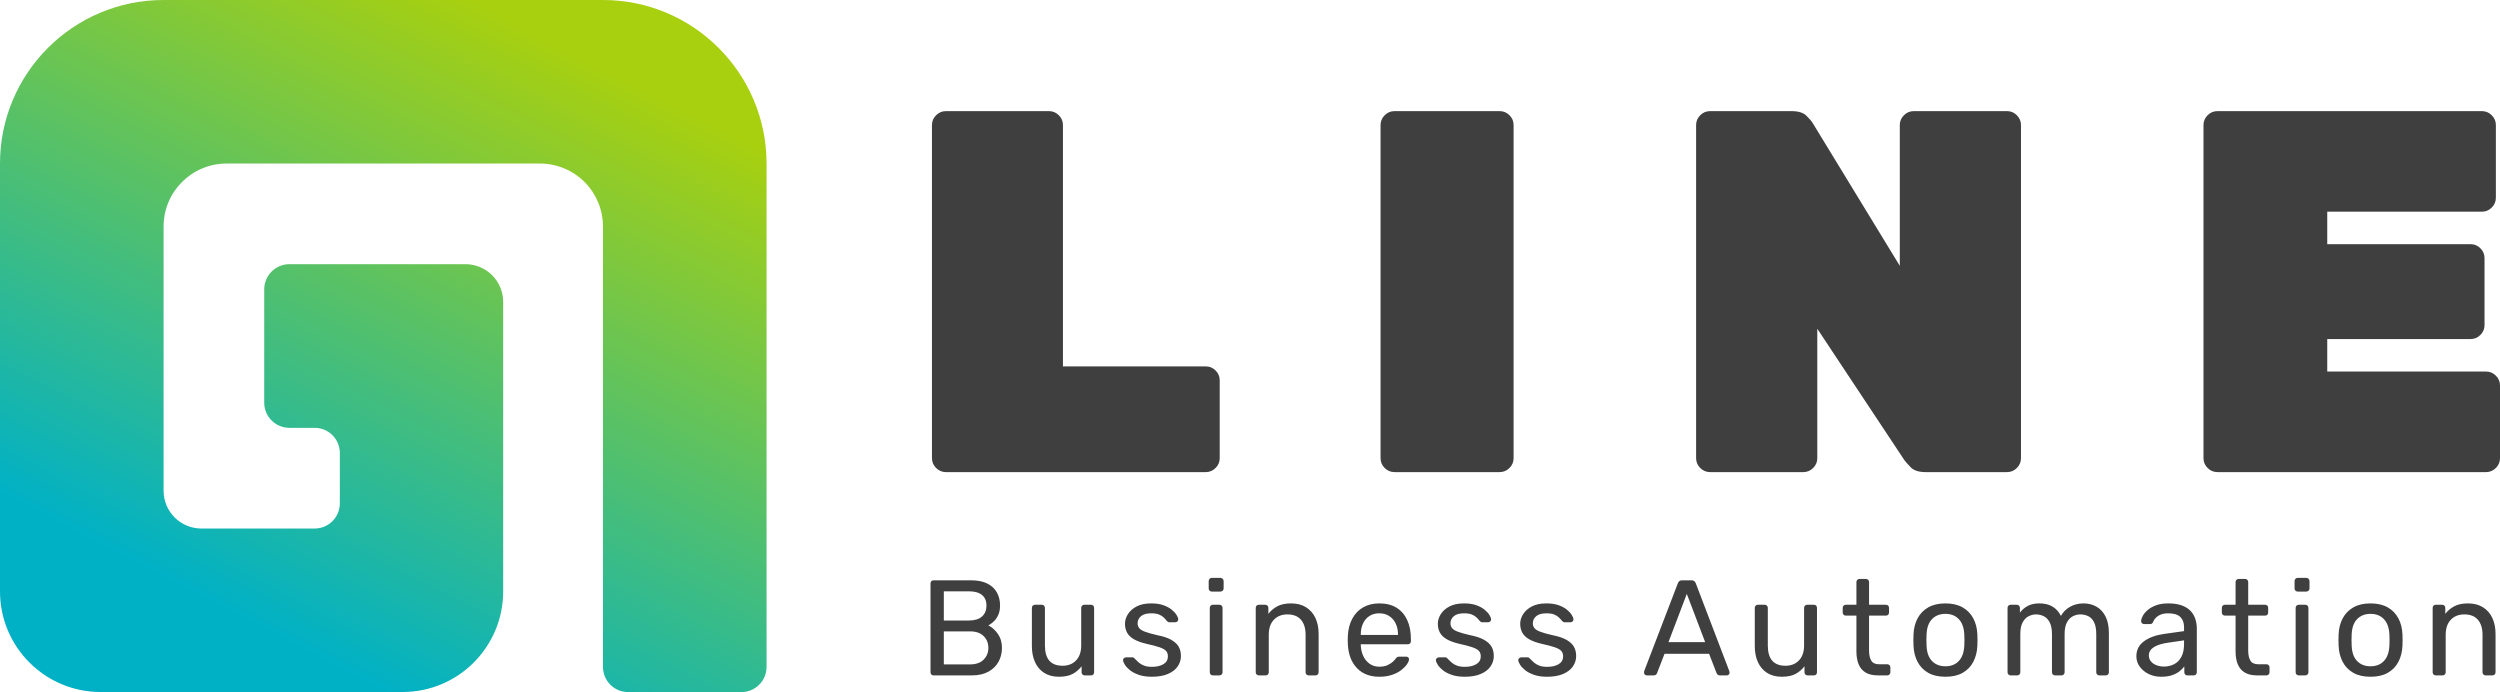
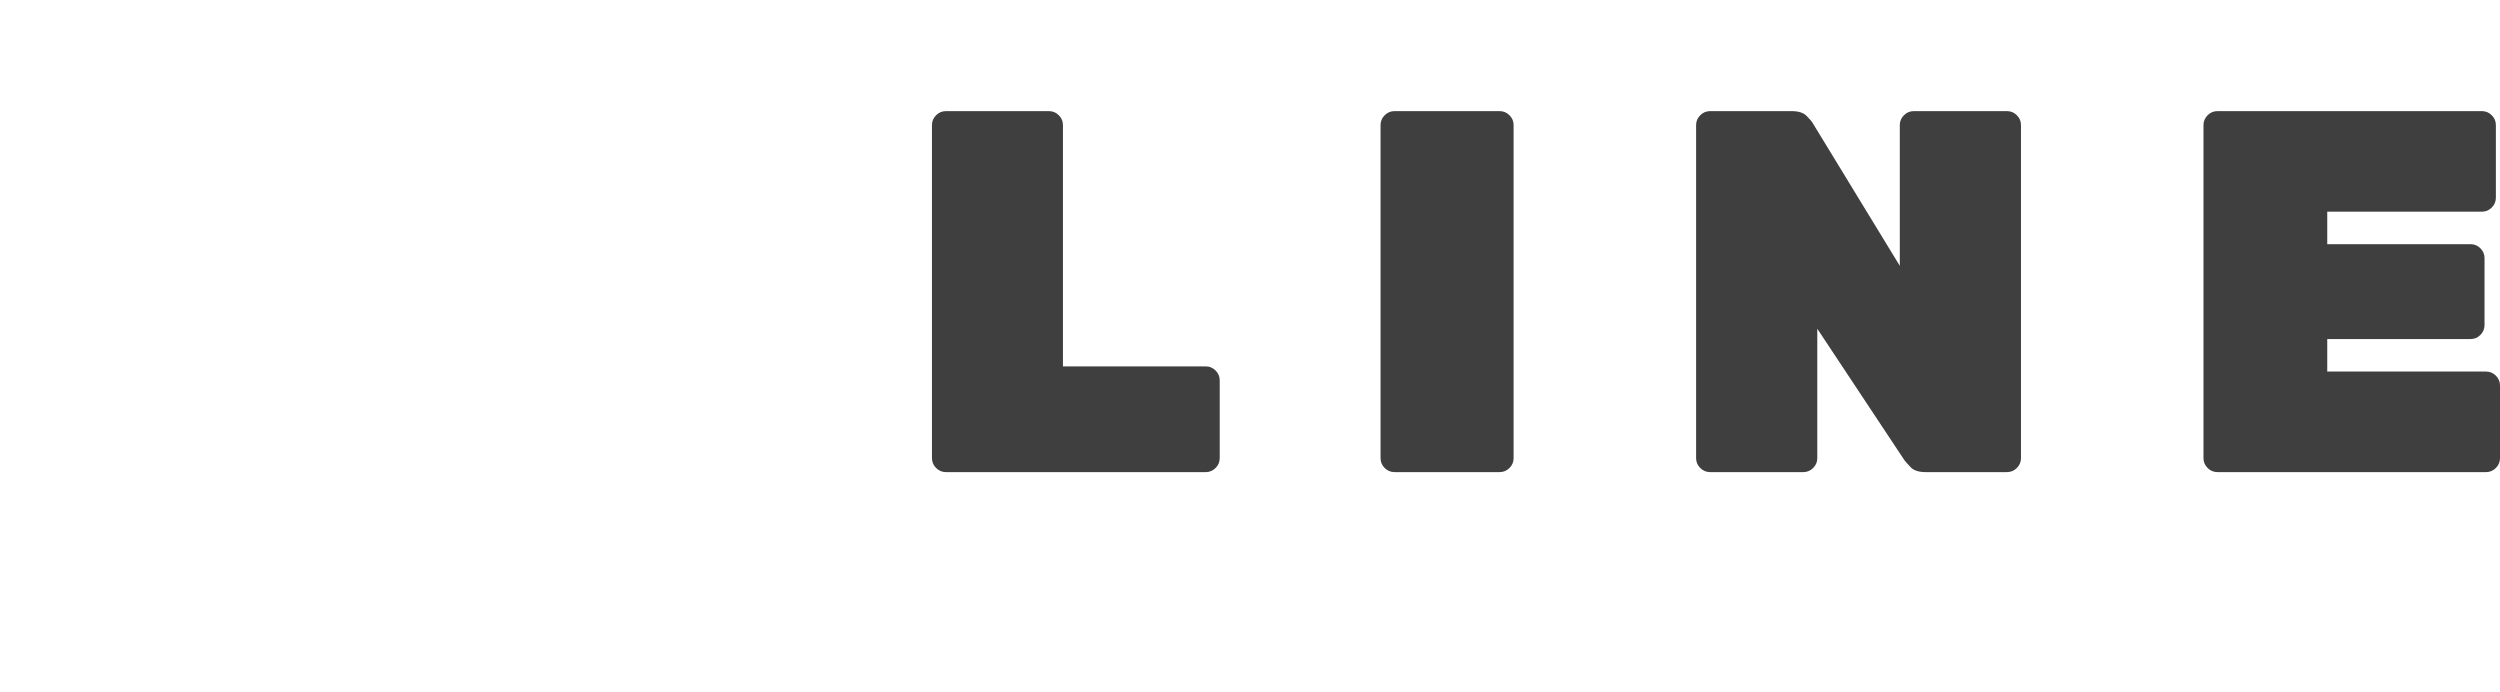
<svg xmlns="http://www.w3.org/2000/svg" style="isolation:isolate" viewBox="465.58 491 1987.66 550.253" width="1987.66pt" height="550.253pt">
  <g>
    <linearGradient id="_lgradient_0" x1="0.81" y1="-0.022" x2="0.232" y2="0.979" gradientTransform="matrix(609.472,0,0,550.253,465.58,491)" gradientUnits="userSpaceOnUse">
      <stop offset="10%" stop-opacity="1" style="stop-color:rgb(168,208,15)" />
      <stop offset="90%" stop-opacity="1" style="stop-color:rgb(0,177,198)" />
    </linearGradient>
-     <path d=" M 465.58 621.063 L 465.58 961.221 C 465.58 1005.389 501.385 1041.194 545.553 1041.194 L 785.666 1041.194 C 829.834 1041.194 865.639 1005.389 865.639 961.221 L 865.639 731.055 C 865.639 723.094 862.477 715.458 856.847 709.829 C 851.217 704.199 843.582 701.036 835.62 701.036 L 695.746 701.036 C 690.404 701.015 685.276 703.131 681.502 706.911 C 677.729 710.692 675.624 715.824 675.655 721.166 L 675.655 811.204 C 675.67 816.515 677.796 821.602 681.565 825.345 C 685.333 829.087 690.434 831.179 695.746 831.158 L 715.758 831.158 C 726.811 831.158 735.771 840.118 735.771 851.171 L 735.771 891.196 C 735.771 902.249 726.811 911.209 715.758 911.209 L 625.662 911.209 C 617.687 911.209 610.04 908.036 604.408 902.389 C 598.776 896.742 595.622 889.087 595.643 881.112 L 595.643 671.076 C 595.643 643.444 618.043 621.044 645.675 621.044 L 894.956 621.044 C 908.225 621.044 920.951 626.315 930.334 635.698 C 939.717 645.081 944.988 657.806 944.988 671.076 L 944.988 1021.24 C 944.988 1032.262 953.9 1041.21 964.923 1041.253 L 1055.039 1041.253 C 1066.091 1041.253 1075.051 1032.293 1075.051 1021.24 L 1075.051 621.063 C 1075.03 549.233 1016.799 491.011 944.968 491 L 595.643 491 C 523.811 491 465.58 549.231 465.58 621.063 L 465.58 621.063 Z " fill="url(#_lgradient_0)" />
-     <path d=" M 1780.352 1027.98 L 1774.844 1027.98 L 1774.844 1027.98 Q 1773.98 1027.98 1773.332 1027.332 L 1773.332 1027.332 L 1773.332 1027.332 Q 1772.684 1026.684 1772.684 1025.82 L 1772.684 1025.82 L 1772.684 1025.82 Q 1772.684 1025.28 1772.792 1024.632 L 1772.792 1024.632 L 1799.576 954.756 L 1799.576 954.756 Q 1800.008 953.676 1800.764 953.028 L 1800.764 953.028 L 1800.764 953.028 Q 1801.52 952.38 1803.032 952.38 L 1803.032 952.38 L 1810.376 952.38 L 1810.376 952.38 Q 1811.888 952.38 1812.644 953.028 L 1812.644 953.028 L 1812.644 953.028 Q 1813.4 953.676 1813.832 954.756 L 1813.832 954.756 L 1840.508 1024.632 L 1840.508 1024.632 Q 1840.724 1025.28 1840.724 1025.82 L 1840.724 1025.82 L 1840.724 1025.82 Q 1840.724 1026.684 1840.076 1027.332 L 1840.076 1027.332 L 1840.076 1027.332 Q 1839.428 1027.98 1838.564 1027.98 L 1838.564 1027.98 L 1833.056 1027.98 L 1833.056 1027.98 Q 1831.76 1027.98 1831.166 1027.332 L 1831.166 1027.332 L 1831.166 1027.332 Q 1830.572 1026.684 1830.356 1026.144 L 1830.356 1026.144 L 1824.416 1010.808 L 1788.992 1010.808 L 1783.052 1026.144 L 1783.052 1026.144 Q 1782.944 1026.684 1782.296 1027.332 L 1782.296 1027.332 L 1782.296 1027.332 Q 1781.648 1027.98 1780.352 1027.98 L 1780.352 1027.98 L 1780.352 1027.98 Z M 1806.704 963.18 L 1792.124 1001.52 L 1821.284 1001.52 L 1806.704 963.18 L 1806.704 963.18 Z M 1882.228 1029.06 L 1882.228 1029.06 L 1882.228 1029.06 Q 1875.316 1029.06 1870.51 1025.982 L 1870.51 1025.982 L 1870.51 1025.982 Q 1865.704 1022.904 1863.22 1017.396 L 1863.22 1017.396 L 1863.22 1017.396 Q 1860.736 1011.888 1860.736 1004.76 L 1860.736 1004.76 L 1860.736 974.304 L 1860.736 974.304 Q 1860.736 973.224 1861.438 972.522 L 1861.438 972.522 L 1861.438 972.522 Q 1862.14 971.82 1863.22 971.82 L 1863.22 971.82 L 1868.62 971.82 L 1868.62 971.82 Q 1869.7 971.82 1870.402 972.522 L 1870.402 972.522 L 1870.402 972.522 Q 1871.104 973.224 1871.104 974.304 L 1871.104 974.304 L 1871.104 1004.22 L 1871.104 1004.22 Q 1871.104 1020.312 1885.144 1020.312 L 1885.144 1020.312 L 1885.144 1020.312 Q 1891.84 1020.312 1895.89 1016.046 L 1895.89 1016.046 L 1895.89 1016.046 Q 1899.94 1011.78 1899.94 1004.22 L 1899.94 1004.22 L 1899.94 974.304 L 1899.94 974.304 Q 1899.94 973.224 1900.642 972.522 L 1900.642 972.522 L 1900.642 972.522 Q 1901.344 971.82 1902.424 971.82 L 1902.424 971.82 L 1907.824 971.82 L 1907.824 971.82 Q 1908.904 971.82 1909.552 972.522 L 1909.552 972.522 L 1909.552 972.522 Q 1910.2 973.224 1910.2 974.304 L 1910.2 974.304 L 1910.2 1025.496 L 1910.2 1025.496 Q 1910.2 1026.576 1909.552 1027.278 L 1909.552 1027.278 L 1909.552 1027.278 Q 1908.904 1027.98 1907.824 1027.98 L 1907.824 1027.98 L 1902.748 1027.98 L 1902.748 1027.98 Q 1901.668 1027.98 1900.966 1027.278 L 1900.966 1027.278 L 1900.966 1027.278 Q 1900.264 1026.576 1900.264 1025.496 L 1900.264 1025.496 L 1900.264 1020.744 L 1900.264 1020.744 Q 1897.348 1024.524 1893.19 1026.792 L 1893.19 1026.792 L 1893.19 1026.792 Q 1889.032 1029.06 1882.228 1029.06 Z M 1966.068 1027.98 L 1958.616 1027.98 L 1958.616 1027.98 Q 1952.568 1027.98 1948.788 1025.658 L 1948.788 1025.658 L 1948.788 1025.658 Q 1945.008 1023.336 1943.28 1019.07 L 1943.28 1019.07 L 1943.28 1019.07 Q 1941.552 1014.804 1941.552 1008.972 L 1941.552 1008.972 L 1941.552 980.46 L 1933.128 980.46 L 1933.128 980.46 Q 1932.048 980.46 1931.346 979.758 L 1931.346 979.758 L 1931.346 979.758 Q 1930.644 979.056 1930.644 977.976 L 1930.644 977.976 L 1930.644 974.304 L 1930.644 974.304 Q 1930.644 973.224 1931.346 972.522 L 1931.346 972.522 L 1931.346 972.522 Q 1932.048 971.82 1933.128 971.82 L 1933.128 971.82 L 1941.552 971.82 L 1941.552 953.784 L 1941.552 953.784 Q 1941.552 952.704 1942.254 952.002 L 1942.254 952.002 L 1942.254 952.002 Q 1942.956 951.3 1944.036 951.3 L 1944.036 951.3 L 1949.112 951.3 L 1949.112 951.3 Q 1950.192 951.3 1950.894 952.002 L 1950.894 952.002 L 1950.894 952.002 Q 1951.596 952.704 1951.596 953.784 L 1951.596 953.784 L 1951.596 971.82 L 1964.988 971.82 L 1964.988 971.82 Q 1966.176 971.82 1966.824 972.522 L 1966.824 972.522 L 1966.824 972.522 Q 1967.472 973.224 1967.472 974.304 L 1967.472 974.304 L 1967.472 977.976 L 1967.472 977.976 Q 1967.472 979.056 1966.824 979.758 L 1966.824 979.758 L 1966.824 979.758 Q 1966.176 980.46 1964.988 980.46 L 1964.988 980.46 L 1951.596 980.46 L 1951.596 1008.216 L 1951.596 1008.216 Q 1951.596 1013.292 1953.324 1016.208 L 1953.324 1016.208 L 1953.324 1016.208 Q 1955.052 1019.124 1959.48 1019.124 L 1959.48 1019.124 L 1966.068 1019.124 L 1966.068 1019.124 Q 1967.148 1019.124 1967.85 1019.826 L 1967.85 1019.826 L 1967.85 1019.826 Q 1968.552 1020.528 1968.552 1021.608 L 1968.552 1021.608 L 1968.552 1025.496 L 1968.552 1025.496 Q 1968.552 1026.576 1967.85 1027.278 L 1967.85 1027.278 L 1967.85 1027.278 Q 1967.148 1027.98 1966.068 1027.98 L 1966.068 1027.98 L 1966.068 1027.98 Z M 2012.324 1029.06 L 2012.324 1029.06 L 2012.324 1029.06 Q 2004.116 1029.06 1998.608 1025.928 L 1998.608 1025.928 L 1998.608 1025.928 Q 1993.1 1022.796 1990.184 1017.234 L 1990.184 1017.234 L 1990.184 1017.234 Q 1987.268 1011.672 1986.944 1004.544 L 1986.944 1004.544 L 1986.944 1004.544 Q 1986.836 1002.708 1986.836 999.846 L 1986.836 999.846 L 1986.836 999.846 Q 1986.836 996.984 1986.944 995.256 L 1986.944 995.256 L 1986.944 995.256 Q 1987.268 988.02 1990.238 982.512 L 1990.238 982.512 L 1990.238 982.512 Q 1993.208 977.004 1998.716 973.872 L 1998.716 973.872 L 1998.716 973.872 Q 2004.224 970.74 2012.324 970.74 L 2012.324 970.74 L 2012.324 970.74 Q 2020.424 970.74 2025.932 973.872 L 2025.932 973.872 L 2025.932 973.872 Q 2031.44 977.004 2034.41 982.512 L 2034.41 982.512 L 2034.41 982.512 Q 2037.38 988.02 2037.704 995.256 L 2037.704 995.256 L 2037.704 995.256 Q 2037.812 996.984 2037.812 999.846 L 2037.812 999.846 L 2037.812 999.846 Q 2037.812 1002.708 2037.704 1004.544 L 2037.704 1004.544 L 2037.704 1004.544 Q 2037.38 1011.672 2034.464 1017.234 L 2034.464 1017.234 L 2034.464 1017.234 Q 2031.548 1022.796 2026.04 1025.928 L 2026.04 1025.928 L 2026.04 1025.928 Q 2020.532 1029.06 2012.324 1029.06 Z M 2012.324 1020.744 L 2012.324 1020.744 L 2012.324 1020.744 Q 2019.02 1020.744 2023.016 1016.478 L 2023.016 1016.478 L 2023.016 1016.478 Q 2027.012 1012.212 2027.336 1004.004 L 2027.336 1004.004 L 2027.336 1004.004 Q 2027.444 1002.384 2027.444 999.9 L 2027.444 999.9 L 2027.444 999.9 Q 2027.444 997.416 2027.336 995.796 L 2027.336 995.796 L 2027.336 995.796 Q 2027.012 987.588 2023.016 983.322 L 2023.016 983.322 L 2023.016 983.322 Q 2019.02 979.056 2012.324 979.056 L 2012.324 979.056 L 2012.324 979.056 Q 2005.628 979.056 2001.578 983.322 L 2001.578 983.322 L 2001.578 983.322 Q 1997.528 987.588 1997.312 995.796 L 1997.312 995.796 L 1997.312 995.796 Q 1997.204 997.416 1997.204 999.9 L 1997.204 999.9 L 1997.204 999.9 Q 1997.204 1002.384 1997.312 1004.004 L 1997.312 1004.004 L 1997.312 1004.004 Q 1997.528 1012.212 2001.578 1016.478 L 2001.578 1016.478 L 2001.578 1016.478 Q 2005.628 1020.744 2012.324 1020.744 Z M 2069.38 1027.98 L 2064.196 1027.98 L 2064.196 1027.98 Q 2063.116 1027.98 2062.414 1027.278 L 2062.414 1027.278 L 2062.414 1027.278 Q 2061.712 1026.576 2061.712 1025.496 L 2061.712 1025.496 L 2061.712 974.304 L 2061.712 974.304 Q 2061.712 973.224 2062.414 972.522 L 2062.414 972.522 L 2062.414 972.522 Q 2063.116 971.82 2064.196 971.82 L 2064.196 971.82 L 2069.056 971.82 L 2069.056 971.82 Q 2070.136 971.82 2070.838 972.522 L 2070.838 972.522 L 2070.838 972.522 Q 2071.54 973.224 2071.54 974.304 L 2071.54 974.304 L 2071.54 978.084 L 2071.54 978.084 Q 2074.024 974.736 2077.804 972.738 L 2077.804 972.738 L 2077.804 972.738 Q 2081.584 970.74 2086.876 970.74 L 2086.876 970.74 L 2086.876 970.74 Q 2099.08 970.632 2104.156 980.676 L 2104.156 980.676 L 2104.156 980.676 Q 2106.64 976.14 2111.392 973.44 L 2111.392 973.44 L 2111.392 973.44 Q 2116.144 970.74 2122.192 970.74 L 2122.192 970.74 L 2122.192 970.74 Q 2127.808 970.74 2132.398 973.332 L 2132.398 973.332 L 2132.398 973.332 Q 2136.988 975.924 2139.634 981.162 L 2139.634 981.162 L 2139.634 981.162 Q 2142.28 986.4 2142.28 994.284 L 2142.28 994.284 L 2142.28 1025.496 L 2142.28 1025.496 Q 2142.28 1026.576 2141.578 1027.278 L 2141.578 1027.278 L 2141.578 1027.278 Q 2140.876 1027.98 2139.796 1027.98 L 2139.796 1027.98 L 2134.72 1027.98 L 2134.72 1027.98 Q 2133.64 1027.98 2132.938 1027.278 L 2132.938 1027.278 L 2132.938 1027.278 Q 2132.236 1026.576 2132.236 1025.496 L 2132.236 1025.496 L 2132.236 995.256 L 2132.236 995.256 Q 2132.236 989.208 2130.508 985.752 L 2130.508 985.752 L 2130.508 985.752 Q 2128.78 982.296 2125.864 980.892 L 2125.864 980.892 L 2125.864 980.892 Q 2122.948 979.488 2119.492 979.488 L 2119.492 979.488 L 2119.492 979.488 Q 2116.684 979.488 2113.768 980.892 L 2113.768 980.892 L 2113.768 980.892 Q 2110.852 982.296 2108.962 985.752 L 2108.962 985.752 L 2108.962 985.752 Q 2107.072 989.208 2107.072 995.256 L 2107.072 995.256 L 2107.072 1025.496 L 2107.072 1025.496 Q 2107.072 1026.576 2106.37 1027.278 L 2106.37 1027.278 L 2106.37 1027.278 Q 2105.668 1027.98 2104.588 1027.98 L 2104.588 1027.98 L 2099.512 1027.98 L 2099.512 1027.98 Q 2098.432 1027.98 2097.73 1027.278 L 2097.73 1027.278 L 2097.73 1027.278 Q 2097.028 1026.576 2097.028 1025.496 L 2097.028 1025.496 L 2097.028 995.256 L 2097.028 995.256 Q 2097.028 989.208 2095.192 985.752 L 2095.192 985.752 L 2095.192 985.752 Q 2093.356 982.296 2090.44 980.892 L 2090.44 980.892 L 2090.44 980.892 Q 2087.524 979.488 2084.284 979.488 L 2084.284 979.488 L 2084.284 979.488 Q 2081.476 979.488 2078.56 980.892 L 2078.56 980.892 L 2078.56 980.892 Q 2075.644 982.296 2073.754 985.752 L 2073.754 985.752 L 2073.754 985.752 Q 2071.864 989.208 2071.864 995.148 L 2071.864 995.148 L 2071.864 1025.496 L 2071.864 1025.496 Q 2071.864 1026.576 2071.162 1027.278 L 2071.162 1027.278 L 2071.162 1027.278 Q 2070.46 1027.98 2069.38 1027.98 L 2069.38 1027.98 L 2069.38 1027.98 Z M 2183.784 1029.06 L 2183.784 1029.06 L 2183.784 1029.06 Q 2178.384 1029.06 2173.956 1026.9 L 2173.956 1026.9 L 2173.956 1026.9 Q 2169.528 1024.74 2166.828 1021.068 L 2166.828 1021.068 L 2166.828 1021.068 Q 2164.128 1017.396 2164.128 1012.752 L 2164.128 1012.752 L 2164.128 1012.752 Q 2164.128 1005.3 2170.176 1000.872 L 2170.176 1000.872 L 2170.176 1000.872 Q 2176.224 996.444 2185.944 995.04 L 2185.944 995.04 L 2202.036 992.772 L 2202.036 989.64 L 2202.036 989.64 Q 2202.036 984.456 2199.066 981.54 L 2199.066 981.54 L 2199.066 981.54 Q 2196.096 978.624 2189.4 978.624 L 2189.4 978.624 L 2189.4 978.624 Q 2184.648 978.624 2181.624 980.568 L 2181.624 980.568 L 2181.624 980.568 Q 2178.6 982.512 2177.412 985.536 L 2177.412 985.536 L 2177.412 985.536 Q 2176.764 987.156 2175.144 987.156 L 2175.144 987.156 L 2170.284 987.156 L 2170.284 987.156 Q 2169.096 987.156 2168.502 986.454 L 2168.502 986.454 L 2168.502 986.454 Q 2167.908 985.752 2167.908 984.78 L 2167.908 984.78 L 2167.908 984.78 Q 2167.908 983.16 2169.15 980.784 L 2169.15 980.784 L 2169.15 980.784 Q 2170.392 978.408 2172.984 976.14 L 2172.984 976.14 L 2172.984 976.14 Q 2175.576 973.872 2179.626 972.306 L 2179.626 972.306 L 2179.626 972.306 Q 2183.676 970.74 2189.508 970.74 L 2189.508 970.74 L 2189.508 970.74 Q 2195.988 970.74 2200.416 972.414 L 2200.416 972.414 L 2200.416 972.414 Q 2204.844 974.088 2207.382 976.896 L 2207.382 976.896 L 2207.382 976.896 Q 2209.92 979.704 2211.054 983.268 L 2211.054 983.268 L 2211.054 983.268 Q 2212.188 986.832 2212.188 990.504 L 2212.188 990.504 L 2212.188 1025.496 L 2212.188 1025.496 Q 2212.188 1026.576 2211.486 1027.278 L 2211.486 1027.278 L 2211.486 1027.278 Q 2210.784 1027.98 2209.704 1027.98 L 2209.704 1027.98 L 2204.736 1027.98 L 2204.736 1027.98 Q 2203.548 1027.98 2202.9 1027.278 L 2202.9 1027.278 L 2202.9 1027.278 Q 2202.252 1026.576 2202.252 1025.496 L 2202.252 1025.496 L 2202.252 1020.852 L 2202.252 1020.852 Q 2200.848 1022.796 2198.472 1024.686 L 2198.472 1024.686 L 2198.472 1024.686 Q 2196.096 1026.576 2192.532 1027.818 L 2192.532 1027.818 L 2192.532 1027.818 Q 2188.968 1029.06 2183.784 1029.06 Z M 2186.052 1020.96 L 2186.052 1020.96 L 2186.052 1020.96 Q 2190.48 1020.96 2194.152 1019.07 L 2194.152 1019.07 L 2194.152 1019.07 Q 2197.824 1017.18 2199.93 1013.184 L 2199.93 1013.184 L 2199.93 1013.184 Q 2202.036 1009.188 2202.036 1003.14 L 2202.036 1003.14 L 2202.036 1000.116 L 2189.508 1001.952 L 2189.508 1001.952 Q 2181.84 1003.032 2177.952 1005.57 L 2177.952 1005.57 L 2177.952 1005.57 Q 2174.064 1008.108 2174.064 1011.996 L 2174.064 1011.996 L 2174.064 1011.996 Q 2174.064 1015.02 2175.846 1017.018 L 2175.846 1017.018 L 2175.846 1017.018 Q 2177.628 1019.016 2180.382 1019.988 L 2180.382 1019.988 L 2180.382 1019.988 Q 2183.136 1020.96 2186.052 1020.96 Z M 2267.516 1027.98 L 2260.064 1027.98 L 2260.064 1027.98 Q 2254.016 1027.98 2250.236 1025.658 L 2250.236 1025.658 L 2250.236 1025.658 Q 2246.456 1023.336 2244.728 1019.07 L 2244.728 1019.07 L 2244.728 1019.07 Q 2243 1014.804 2243 1008.972 L 2243 1008.972 L 2243 980.46 L 2234.576 980.46 L 2234.576 980.46 Q 2233.496 980.46 2232.794 979.758 L 2232.794 979.758 L 2232.794 979.758 Q 2232.092 979.056 2232.092 977.976 L 2232.092 977.976 L 2232.092 974.304 L 2232.092 974.304 Q 2232.092 973.224 2232.794 972.522 L 2232.794 972.522 L 2232.794 972.522 Q 2233.496 971.82 2234.576 971.82 L 2234.576 971.82 L 2243 971.82 L 2243 953.784 L 2243 953.784 Q 2243 952.704 2243.702 952.002 L 2243.702 952.002 L 2243.702 952.002 Q 2244.404 951.3 2245.484 951.3 L 2245.484 951.3 L 2250.56 951.3 L 2250.56 951.3 Q 2251.64 951.3 2252.342 952.002 L 2252.342 952.002 L 2252.342 952.002 Q 2253.044 952.704 2253.044 953.784 L 2253.044 953.784 L 2253.044 971.82 L 2266.436 971.82 L 2266.436 971.82 Q 2267.624 971.82 2268.272 972.522 L 2268.272 972.522 L 2268.272 972.522 Q 2268.92 973.224 2268.92 974.304 L 2268.92 974.304 L 2268.92 977.976 L 2268.92 977.976 Q 2268.92 979.056 2268.272 979.758 L 2268.272 979.758 L 2268.272 979.758 Q 2267.624 980.46 2266.436 980.46 L 2266.436 980.46 L 2253.044 980.46 L 2253.044 1008.216 L 2253.044 1008.216 Q 2253.044 1013.292 2254.772 1016.208 L 2254.772 1016.208 L 2254.772 1016.208 Q 2256.5 1019.124 2260.928 1019.124 L 2260.928 1019.124 L 2267.516 1019.124 L 2267.516 1019.124 Q 2268.596 1019.124 2269.298 1019.826 L 2269.298 1019.826 L 2269.298 1019.826 Q 2270 1020.528 2270 1021.608 L 2270 1021.608 L 2270 1025.496 L 2270 1025.496 Q 2270 1026.576 2269.298 1027.278 L 2269.298 1027.278 L 2269.298 1027.278 Q 2268.596 1027.98 2267.516 1027.98 L 2267.516 1027.98 L 2267.516 1027.98 Z M 2298.436 1027.98 L 2293.252 1027.98 L 2293.252 1027.98 Q 2292.172 1027.98 2291.47 1027.278 L 2291.47 1027.278 L 2291.47 1027.278 Q 2290.768 1026.576 2290.768 1025.496 L 2290.768 1025.496 L 2290.768 974.304 L 2290.768 974.304 Q 2290.768 973.224 2291.47 972.522 L 2291.47 972.522 L 2291.47 972.522 Q 2292.172 971.82 2293.252 971.82 L 2293.252 971.82 L 2298.436 971.82 L 2298.436 971.82 Q 2299.516 971.82 2300.218 972.522 L 2300.218 972.522 L 2300.218 972.522 Q 2300.92 973.224 2300.92 974.304 L 2300.92 974.304 L 2300.92 1025.496 L 2300.92 1025.496 Q 2300.92 1026.576 2300.218 1027.278 L 2300.218 1027.278 L 2300.218 1027.278 Q 2299.516 1027.98 2298.436 1027.98 L 2298.436 1027.98 L 2298.436 1027.98 Z M 2299.192 961.344 L 2292.388 961.344 L 2292.388 961.344 Q 2291.308 961.344 2290.606 960.642 L 2290.606 960.642 L 2290.606 960.642 Q 2289.904 959.94 2289.904 958.86 L 2289.904 958.86 L 2289.904 953.028 L 2289.904 953.028 Q 2289.904 951.948 2290.606 951.192 L 2290.606 951.192 L 2290.606 951.192 Q 2291.308 950.436 2292.388 950.436 L 2292.388 950.436 L 2299.192 950.436 L 2299.192 950.436 Q 2300.272 950.436 2301.028 951.192 L 2301.028 951.192 L 2301.028 951.192 Q 2301.784 951.948 2301.784 953.028 L 2301.784 953.028 L 2301.784 958.86 L 2301.784 958.86 Q 2301.784 959.94 2301.028 960.642 L 2301.028 960.642 L 2301.028 960.642 Q 2300.272 961.344 2299.192 961.344 L 2299.192 961.344 L 2299.192 961.344 Z M 2350.308 1029.06 L 2350.308 1029.06 L 2350.308 1029.06 Q 2342.1 1029.06 2336.592 1025.928 L 2336.592 1025.928 L 2336.592 1025.928 Q 2331.084 1022.796 2328.168 1017.234 L 2328.168 1017.234 L 2328.168 1017.234 Q 2325.252 1011.672 2324.928 1004.544 L 2324.928 1004.544 L 2324.928 1004.544 Q 2324.82 1002.708 2324.82 999.846 L 2324.82 999.846 L 2324.82 999.846 Q 2324.82 996.984 2324.928 995.256 L 2324.928 995.256 L 2324.928 995.256 Q 2325.252 988.02 2328.222 982.512 L 2328.222 982.512 L 2328.222 982.512 Q 2331.192 977.004 2336.7 973.872 L 2336.7 973.872 L 2336.7 973.872 Q 2342.208 970.74 2350.308 970.74 L 2350.308 970.74 L 2350.308 970.74 Q 2358.408 970.74 2363.916 973.872 L 2363.916 973.872 L 2363.916 973.872 Q 2369.424 977.004 2372.394 982.512 L 2372.394 982.512 L 2372.394 982.512 Q 2375.364 988.02 2375.688 995.256 L 2375.688 995.256 L 2375.688 995.256 Q 2375.796 996.984 2375.796 999.846 L 2375.796 999.846 L 2375.796 999.846 Q 2375.796 1002.708 2375.688 1004.544 L 2375.688 1004.544 L 2375.688 1004.544 Q 2375.364 1011.672 2372.448 1017.234 L 2372.448 1017.234 L 2372.448 1017.234 Q 2369.532 1022.796 2364.024 1025.928 L 2364.024 1025.928 L 2364.024 1025.928 Q 2358.516 1029.06 2350.308 1029.06 Z M 2350.308 1020.744 L 2350.308 1020.744 L 2350.308 1020.744 Q 2357.004 1020.744 2361 1016.478 L 2361 1016.478 L 2361 1016.478 Q 2364.996 1012.212 2365.32 1004.004 L 2365.32 1004.004 L 2365.32 1004.004 Q 2365.428 1002.384 2365.428 999.9 L 2365.428 999.9 L 2365.428 999.9 Q 2365.428 997.416 2365.32 995.796 L 2365.32 995.796 L 2365.32 995.796 Q 2364.996 987.588 2361 983.322 L 2361 983.322 L 2361 983.322 Q 2357.004 979.056 2350.308 979.056 L 2350.308 979.056 L 2350.308 979.056 Q 2343.612 979.056 2339.562 983.322 L 2339.562 983.322 L 2339.562 983.322 Q 2335.512 987.588 2335.296 995.796 L 2335.296 995.796 L 2335.296 995.796 Q 2335.188 997.416 2335.188 999.9 L 2335.188 999.9 L 2335.188 999.9 Q 2335.188 1002.384 2335.296 1004.004 L 2335.296 1004.004 L 2335.296 1004.004 Q 2335.512 1012.212 2339.562 1016.478 L 2339.562 1016.478 L 2339.562 1016.478 Q 2343.612 1020.744 2350.308 1020.744 Z M 2407.58 1027.98 L 2402.18 1027.98 L 2402.18 1027.98 Q 2401.1 1027.98 2400.398 1027.278 L 2400.398 1027.278 L 2400.398 1027.278 Q 2399.696 1026.576 2399.696 1025.496 L 2399.696 1025.496 L 2399.696 974.304 L 2399.696 974.304 Q 2399.696 973.224 2400.398 972.522 L 2400.398 972.522 L 2400.398 972.522 Q 2401.1 971.82 2402.18 971.82 L 2402.18 971.82 L 2407.256 971.82 L 2407.256 971.82 Q 2408.336 971.82 2409.038 972.522 L 2409.038 972.522 L 2409.038 972.522 Q 2409.74 973.224 2409.74 974.304 L 2409.74 974.304 L 2409.74 979.056 L 2409.74 979.056 Q 2412.548 975.384 2416.814 973.062 L 2416.814 973.062 L 2416.814 973.062 Q 2421.08 970.74 2427.776 970.74 L 2427.776 970.74 L 2427.776 970.74 Q 2434.796 970.74 2439.71 973.818 L 2439.71 973.818 L 2439.71 973.818 Q 2444.624 976.896 2447.162 982.35 L 2447.162 982.35 L 2447.162 982.35 Q 2449.7 987.804 2449.7 995.04 L 2449.7 995.04 L 2449.7 1025.496 L 2449.7 1025.496 Q 2449.7 1026.576 2448.998 1027.278 L 2448.998 1027.278 L 2448.998 1027.278 Q 2448.296 1027.98 2447.216 1027.98 L 2447.216 1027.98 L 2441.816 1027.98 L 2441.816 1027.98 Q 2440.736 1027.98 2440.034 1027.278 L 2440.034 1027.278 L 2440.034 1027.278 Q 2439.332 1026.576 2439.332 1025.496 L 2439.332 1025.496 L 2439.332 995.58 L 2439.332 995.58 Q 2439.332 988.02 2435.66 983.754 L 2435.66 983.754 L 2435.66 983.754 Q 2431.988 979.488 2424.86 979.488 L 2424.86 979.488 L 2424.86 979.488 Q 2418.164 979.488 2414.114 983.754 L 2414.114 983.754 L 2414.114 983.754 Q 2410.064 988.02 2410.064 995.58 L 2410.064 995.58 L 2410.064 1025.496 L 2410.064 1025.496 Q 2410.064 1026.576 2409.362 1027.278 L 2409.362 1027.278 L 2409.362 1027.278 Q 2408.66 1027.98 2407.58 1027.98 L 2407.58 1027.98 L 2407.58 1027.98 Z M 1238.336 1027.98 L 1207.88 1027.98 L 1207.88 1027.98 Q 1206.692 1027.98 1206.044 1027.278 L 1206.044 1027.278 L 1206.044 1027.278 Q 1205.396 1026.576 1205.396 1025.496 L 1205.396 1025.496 L 1205.396 954.972 L 1205.396 954.972 Q 1205.396 953.784 1206.044 953.082 L 1206.044 953.082 L 1206.044 953.082 Q 1206.692 952.38 1207.88 952.38 L 1207.88 952.38 L 1237.472 952.38 L 1237.472 952.38 Q 1245.572 952.38 1250.702 955.026 L 1250.702 955.026 L 1250.702 955.026 Q 1255.832 957.672 1258.262 962.208 L 1258.262 962.208 L 1258.262 962.208 Q 1260.692 966.744 1260.692 972.36 L 1260.692 972.36 L 1260.692 972.36 Q 1260.692 976.788 1259.234 979.974 L 1259.234 979.974 L 1259.234 979.974 Q 1257.776 983.16 1255.616 985.158 L 1255.616 985.158 L 1255.616 985.158 Q 1253.456 987.156 1251.404 988.236 L 1251.404 988.236 L 1251.404 988.236 Q 1255.616 990.288 1258.91 994.932 L 1258.91 994.932 L 1258.91 994.932 Q 1262.204 999.576 1262.204 1006.164 L 1262.204 1006.164 L 1262.204 1006.164 Q 1262.204 1012.104 1259.504 1017.072 L 1259.504 1017.072 L 1259.504 1017.072 Q 1256.804 1022.04 1251.458 1025.01 L 1251.458 1025.01 L 1251.458 1025.01 Q 1246.112 1027.98 1238.336 1027.98 L 1238.336 1027.98 L 1238.336 1027.98 Z M 1215.98 992.988 L 1215.98 1019.232 L 1236.932 1019.232 L 1236.932 1019.232 Q 1243.844 1019.232 1247.624 1015.452 L 1247.624 1015.452 L 1247.624 1015.452 Q 1251.404 1011.672 1251.404 1006.164 L 1251.404 1006.164 L 1251.404 1006.164 Q 1251.404 1000.44 1247.624 996.714 L 1247.624 996.714 L 1247.624 996.714 Q 1243.844 992.988 1236.932 992.988 L 1236.932 992.988 L 1215.98 992.988 L 1215.98 992.988 Z M 1215.98 961.128 L 1215.98 984.348 L 1235.852 984.348 L 1235.852 984.348 Q 1242.764 984.348 1246.328 981.162 L 1246.328 981.162 L 1246.328 981.162 Q 1249.892 977.976 1249.892 972.468 L 1249.892 972.468 L 1249.892 972.468 Q 1249.892 966.96 1246.328 964.044 L 1246.328 964.044 L 1246.328 964.044 Q 1242.764 961.128 1235.852 961.128 L 1235.852 961.128 L 1215.98 961.128 L 1215.98 961.128 Z M 1307.488 1029.06 L 1307.488 1029.06 L 1307.488 1029.06 Q 1300.576 1029.06 1295.77 1025.982 L 1295.77 1025.982 L 1295.77 1025.982 Q 1290.964 1022.904 1288.48 1017.396 L 1288.48 1017.396 L 1288.48 1017.396 Q 1285.996 1011.888 1285.996 1004.76 L 1285.996 1004.76 L 1285.996 974.304 L 1285.996 974.304 Q 1285.996 973.224 1286.698 972.522 L 1286.698 972.522 L 1286.698 972.522 Q 1287.4 971.82 1288.48 971.82 L 1288.48 971.82 L 1293.88 971.82 L 1293.88 971.82 Q 1294.96 971.82 1295.662 972.522 L 1295.662 972.522 L 1295.662 972.522 Q 1296.364 973.224 1296.364 974.304 L 1296.364 974.304 L 1296.364 1004.22 L 1296.364 1004.22 Q 1296.364 1020.312 1310.404 1020.312 L 1310.404 1020.312 L 1310.404 1020.312 Q 1317.1 1020.312 1321.15 1016.046 L 1321.15 1016.046 L 1321.15 1016.046 Q 1325.2 1011.78 1325.2 1004.22 L 1325.2 1004.22 L 1325.2 974.304 L 1325.2 974.304 Q 1325.2 973.224 1325.902 972.522 L 1325.902 972.522 L 1325.902 972.522 Q 1326.604 971.82 1327.684 971.82 L 1327.684 971.82 L 1333.084 971.82 L 1333.084 971.82 Q 1334.164 971.82 1334.812 972.522 L 1334.812 972.522 L 1334.812 972.522 Q 1335.46 973.224 1335.46 974.304 L 1335.46 974.304 L 1335.46 1025.496 L 1335.46 1025.496 Q 1335.46 1026.576 1334.812 1027.278 L 1334.812 1027.278 L 1334.812 1027.278 Q 1334.164 1027.98 1333.084 1027.98 L 1333.084 1027.98 L 1328.008 1027.98 L 1328.008 1027.98 Q 1326.928 1027.98 1326.226 1027.278 L 1326.226 1027.278 L 1326.226 1027.278 Q 1325.524 1026.576 1325.524 1025.496 L 1325.524 1025.496 L 1325.524 1020.744 L 1325.524 1020.744 Q 1322.608 1024.524 1318.45 1026.792 L 1318.45 1026.792 L 1318.45 1026.792 Q 1314.292 1029.06 1307.488 1029.06 Z M 1381.392 1029.06 L 1381.392 1029.06 L 1381.392 1029.06 Q 1375.344 1029.06 1371.024 1027.548 L 1371.024 1027.548 L 1371.024 1027.548 Q 1366.704 1026.036 1364.004 1023.876 L 1364.004 1023.876 L 1364.004 1023.876 Q 1361.304 1021.716 1359.954 1019.556 L 1359.954 1019.556 L 1359.954 1019.556 Q 1358.604 1017.396 1358.496 1016.1 L 1358.496 1016.1 L 1358.496 1016.1 Q 1358.388 1014.912 1359.252 1014.264 L 1359.252 1014.264 L 1359.252 1014.264 Q 1360.116 1013.616 1360.98 1013.616 L 1360.98 1013.616 L 1365.84 1013.616 L 1365.84 1013.616 Q 1366.38 1013.616 1366.758 1013.778 L 1366.758 1013.778 L 1366.758 1013.778 Q 1367.136 1013.94 1367.784 1014.696 L 1367.784 1014.696 L 1367.784 1014.696 Q 1369.188 1016.208 1370.916 1017.72 L 1370.916 1017.72 L 1370.916 1017.72 Q 1372.644 1019.232 1375.182 1020.204 L 1375.182 1020.204 L 1375.182 1020.204 Q 1377.72 1021.176 1381.5 1021.176 L 1381.5 1021.176 L 1381.5 1021.176 Q 1387.008 1021.176 1390.572 1019.07 L 1390.572 1019.07 L 1390.572 1019.07 Q 1394.136 1016.964 1394.136 1012.86 L 1394.136 1012.86 L 1394.136 1012.86 Q 1394.136 1010.16 1392.678 1008.54 L 1392.678 1008.54 L 1392.678 1008.54 Q 1391.22 1006.92 1387.494 1005.624 L 1387.494 1005.624 L 1387.494 1005.624 Q 1383.768 1004.328 1377.288 1002.924 L 1377.288 1002.924 L 1377.288 1002.924 Q 1370.808 1001.412 1367.028 999.198 L 1367.028 999.198 L 1367.028 999.198 Q 1363.248 996.984 1361.628 993.906 L 1361.628 993.906 L 1361.628 993.906 Q 1360.008 990.828 1360.008 986.94 L 1360.008 986.94 L 1360.008 986.94 Q 1360.008 982.944 1362.384 979.218 L 1362.384 979.218 L 1362.384 979.218 Q 1364.76 975.492 1369.35 973.116 L 1369.35 973.116 L 1369.35 973.116 Q 1373.94 970.74 1380.852 970.74 L 1380.852 970.74 L 1380.852 970.74 Q 1386.468 970.74 1390.464 972.144 L 1390.464 972.144 L 1390.464 972.144 Q 1394.46 973.548 1397.052 975.654 L 1397.052 975.654 L 1397.052 975.654 Q 1399.644 977.76 1400.94 979.812 L 1400.94 979.812 L 1400.94 979.812 Q 1402.236 981.864 1402.344 983.268 L 1402.344 983.268 L 1402.344 983.268 Q 1402.452 984.348 1401.696 985.05 L 1401.696 985.05 L 1401.696 985.05 Q 1400.94 985.752 1399.968 985.752 L 1399.968 985.752 L 1395.432 985.752 L 1395.432 985.752 Q 1394.676 985.752 1394.19 985.428 L 1394.19 985.428 L 1394.19 985.428 Q 1393.704 985.104 1393.272 984.672 L 1393.272 984.672 L 1393.272 984.672 Q 1392.192 983.268 1390.734 981.864 L 1390.734 981.864 L 1390.734 981.864 Q 1389.276 980.46 1386.954 979.542 L 1386.954 979.542 L 1386.954 979.542 Q 1384.632 978.624 1380.852 978.624 L 1380.852 978.624 L 1380.852 978.624 Q 1375.452 978.624 1372.752 980.892 L 1372.752 980.892 L 1372.752 980.892 Q 1370.052 983.16 1370.052 986.616 L 1370.052 986.616 L 1370.052 986.616 Q 1370.052 988.668 1371.24 990.288 L 1371.24 990.288 L 1371.24 990.288 Q 1372.428 991.908 1375.776 993.204 L 1375.776 993.204 L 1375.776 993.204 Q 1379.124 994.5 1385.712 996.012 L 1385.712 996.012 L 1385.712 996.012 Q 1392.84 997.416 1396.944 999.792 L 1396.944 999.792 L 1396.944 999.792 Q 1401.048 1002.168 1402.776 1005.3 L 1402.776 1005.3 L 1402.776 1005.3 Q 1404.504 1008.432 1404.504 1012.536 L 1404.504 1012.536 L 1404.504 1012.536 Q 1404.504 1017.072 1401.912 1020.852 L 1401.912 1020.852 L 1401.912 1020.852 Q 1399.32 1024.632 1394.136 1026.846 L 1394.136 1026.846 L 1394.136 1026.846 Q 1388.952 1029.06 1381.392 1029.06 Z M 1435.1 1027.98 L 1429.916 1027.98 L 1429.916 1027.98 Q 1428.836 1027.98 1428.134 1027.278 L 1428.134 1027.278 L 1428.134 1027.278 Q 1427.432 1026.576 1427.432 1025.496 L 1427.432 1025.496 L 1427.432 974.304 L 1427.432 974.304 Q 1427.432 973.224 1428.134 972.522 L 1428.134 972.522 L 1428.134 972.522 Q 1428.836 971.82 1429.916 971.82 L 1429.916 971.82 L 1435.1 971.82 L 1435.1 971.82 Q 1436.18 971.82 1436.882 972.522 L 1436.882 972.522 L 1436.882 972.522 Q 1437.584 973.224 1437.584 974.304 L 1437.584 974.304 L 1437.584 1025.496 L 1437.584 1025.496 Q 1437.584 1026.576 1436.882 1027.278 L 1436.882 1027.278 L 1436.882 1027.278 Q 1436.18 1027.98 1435.1 1027.98 L 1435.1 1027.98 L 1435.1 1027.98 Z M 1435.856 961.344 L 1429.052 961.344 L 1429.052 961.344 Q 1427.972 961.344 1427.27 960.642 L 1427.27 960.642 L 1427.27 960.642 Q 1426.568 959.94 1426.568 958.86 L 1426.568 958.86 L 1426.568 953.028 L 1426.568 953.028 Q 1426.568 951.948 1427.27 951.192 L 1427.27 951.192 L 1427.27 951.192 Q 1427.972 950.436 1429.052 950.436 L 1429.052 950.436 L 1435.856 950.436 L 1435.856 950.436 Q 1436.936 950.436 1437.692 951.192 L 1437.692 951.192 L 1437.692 951.192 Q 1438.448 951.948 1438.448 953.028 L 1438.448 953.028 L 1438.448 958.86 L 1438.448 958.86 Q 1438.448 959.94 1437.692 960.642 L 1437.692 960.642 L 1437.692 960.642 Q 1436.936 961.344 1435.856 961.344 L 1435.856 961.344 L 1435.856 961.344 Z M 1471.852 1027.98 L 1466.452 1027.98 L 1466.452 1027.98 Q 1465.372 1027.98 1464.67 1027.278 L 1464.67 1027.278 L 1464.67 1027.278 Q 1463.968 1026.576 1463.968 1025.496 L 1463.968 1025.496 L 1463.968 974.304 L 1463.968 974.304 Q 1463.968 973.224 1464.67 972.522 L 1464.67 972.522 L 1464.67 972.522 Q 1465.372 971.82 1466.452 971.82 L 1466.452 971.82 L 1471.528 971.82 L 1471.528 971.82 Q 1472.608 971.82 1473.31 972.522 L 1473.31 972.522 L 1473.31 972.522 Q 1474.012 973.224 1474.012 974.304 L 1474.012 974.304 L 1474.012 979.056 L 1474.012 979.056 Q 1476.82 975.384 1481.086 973.062 L 1481.086 973.062 L 1481.086 973.062 Q 1485.352 970.74 1492.048 970.74 L 1492.048 970.74 L 1492.048 970.74 Q 1499.068 970.74 1503.982 973.818 L 1503.982 973.818 L 1503.982 973.818 Q 1508.896 976.896 1511.434 982.35 L 1511.434 982.35 L 1511.434 982.35 Q 1513.972 987.804 1513.972 995.04 L 1513.972 995.04 L 1513.972 1025.496 L 1513.972 1025.496 Q 1513.972 1026.576 1513.27 1027.278 L 1513.27 1027.278 L 1513.27 1027.278 Q 1512.568 1027.98 1511.488 1027.98 L 1511.488 1027.98 L 1506.088 1027.98 L 1506.088 1027.98 Q 1505.008 1027.98 1504.306 1027.278 L 1504.306 1027.278 L 1504.306 1027.278 Q 1503.604 1026.576 1503.604 1025.496 L 1503.604 1025.496 L 1503.604 995.58 L 1503.604 995.58 Q 1503.604 988.02 1499.932 983.754 L 1499.932 983.754 L 1499.932 983.754 Q 1496.26 979.488 1489.132 979.488 L 1489.132 979.488 L 1489.132 979.488 Q 1482.436 979.488 1478.386 983.754 L 1478.386 983.754 L 1478.386 983.754 Q 1474.336 988.02 1474.336 995.58 L 1474.336 995.58 L 1474.336 1025.496 L 1474.336 1025.496 Q 1474.336 1026.576 1473.634 1027.278 L 1473.634 1027.278 L 1473.634 1027.278 Q 1472.932 1027.98 1471.852 1027.98 L 1471.852 1027.98 L 1471.852 1027.98 Z M 1562.28 1029.06 L 1562.28 1029.06 L 1562.28 1029.06 Q 1551.048 1029.06 1544.46 1022.202 L 1544.46 1022.202 L 1544.46 1022.202 Q 1537.872 1015.344 1537.224 1003.464 L 1537.224 1003.464 L 1537.224 1003.464 Q 1537.116 1002.06 1537.116 999.846 L 1537.116 999.846 L 1537.116 999.846 Q 1537.116 997.632 1537.224 996.228 L 1537.224 996.228 L 1537.224 996.228 Q 1537.656 988.56 1540.788 982.782 L 1540.788 982.782 L 1540.788 982.782 Q 1543.92 977.004 1549.374 973.872 L 1549.374 973.872 L 1549.374 973.872 Q 1554.828 970.74 1562.172 970.74 L 1562.172 970.74 L 1562.172 970.74 Q 1570.38 970.74 1575.942 974.196 L 1575.942 974.196 L 1575.942 974.196 Q 1581.504 977.652 1584.42 984.024 L 1584.42 984.024 L 1584.42 984.024 Q 1587.336 990.396 1587.336 998.928 L 1587.336 998.928 L 1587.336 1000.764 L 1587.336 1000.764 Q 1587.336 1001.952 1586.634 1002.6 L 1586.634 1002.6 L 1586.634 1002.6 Q 1585.932 1003.248 1584.852 1003.248 L 1584.852 1003.248 L 1547.484 1003.248 L 1547.484 1003.248 Q 1547.484 1003.356 1547.484 1003.68 L 1547.484 1003.68 L 1547.484 1003.68 Q 1547.484 1004.004 1547.484 1004.22 L 1547.484 1004.22 L 1547.484 1004.22 Q 1547.7 1008.648 1549.428 1012.482 L 1549.428 1012.482 L 1549.428 1012.482 Q 1551.156 1016.316 1554.45 1018.692 L 1554.45 1018.692 L 1554.45 1018.692 Q 1557.744 1021.068 1562.172 1021.068 L 1562.172 1021.068 L 1562.172 1021.068 Q 1566.06 1021.068 1568.652 1019.88 L 1568.652 1019.88 L 1568.652 1019.88 Q 1571.244 1018.692 1572.864 1017.234 L 1572.864 1017.234 L 1572.864 1017.234 Q 1574.484 1015.776 1575.024 1014.912 L 1575.024 1014.912 L 1575.024 1014.912 Q 1575.996 1013.616 1576.536 1013.346 L 1576.536 1013.346 L 1576.536 1013.346 Q 1577.076 1013.076 1578.264 1013.076 L 1578.264 1013.076 L 1583.556 1013.076 L 1583.556 1013.076 Q 1584.528 1013.076 1585.23 1013.67 L 1585.23 1013.67 L 1585.23 1013.67 Q 1585.932 1014.264 1585.824 1015.344 L 1585.824 1015.344 L 1585.824 1015.344 Q 1585.716 1016.964 1584.096 1019.286 L 1584.096 1019.286 L 1584.096 1019.286 Q 1582.476 1021.608 1579.506 1023.876 L 1579.506 1023.876 L 1579.506 1023.876 Q 1576.536 1026.144 1572.162 1027.602 L 1572.162 1027.602 L 1572.162 1027.602 Q 1567.788 1029.06 1562.28 1029.06 Z M 1547.484 995.472 L 1547.484 995.796 L 1577.076 995.796 L 1577.076 995.472 L 1577.076 995.472 Q 1577.076 990.612 1575.294 986.832 L 1575.294 986.832 L 1575.294 986.832 Q 1573.512 983.052 1570.164 980.838 L 1570.164 980.838 L 1570.164 980.838 Q 1566.816 978.624 1562.172 978.624 L 1562.172 978.624 L 1562.172 978.624 Q 1557.528 978.624 1554.234 980.838 L 1554.234 980.838 L 1554.234 980.838 Q 1550.94 983.052 1549.212 986.832 L 1549.212 986.832 L 1549.212 986.832 Q 1547.484 990.612 1547.484 995.472 L 1547.484 995.472 L 1547.484 995.472 Z M 1630.136 1029.06 L 1630.136 1029.06 L 1630.136 1029.06 Q 1624.088 1029.06 1619.768 1027.548 L 1619.768 1027.548 L 1619.768 1027.548 Q 1615.448 1026.036 1612.748 1023.876 L 1612.748 1023.876 L 1612.748 1023.876 Q 1610.048 1021.716 1608.698 1019.556 L 1608.698 1019.556 L 1608.698 1019.556 Q 1607.348 1017.396 1607.24 1016.1 L 1607.24 1016.1 L 1607.24 1016.1 Q 1607.132 1014.912 1607.996 1014.264 L 1607.996 1014.264 L 1607.996 1014.264 Q 1608.86 1013.616 1609.724 1013.616 L 1609.724 1013.616 L 1614.584 1013.616 L 1614.584 1013.616 Q 1615.124 1013.616 1615.502 1013.778 L 1615.502 1013.778 L 1615.502 1013.778 Q 1615.88 1013.94 1616.528 1014.696 L 1616.528 1014.696 L 1616.528 1014.696 Q 1617.932 1016.208 1619.66 1017.72 L 1619.66 1017.72 L 1619.66 1017.72 Q 1621.388 1019.232 1623.926 1020.204 L 1623.926 1020.204 L 1623.926 1020.204 Q 1626.464 1021.176 1630.244 1021.176 L 1630.244 1021.176 L 1630.244 1021.176 Q 1635.752 1021.176 1639.316 1019.07 L 1639.316 1019.07 L 1639.316 1019.07 Q 1642.88 1016.964 1642.88 1012.86 L 1642.88 1012.86 L 1642.88 1012.86 Q 1642.88 1010.16 1641.422 1008.54 L 1641.422 1008.54 L 1641.422 1008.54 Q 1639.964 1006.92 1636.238 1005.624 L 1636.238 1005.624 L 1636.238 1005.624 Q 1632.512 1004.328 1626.032 1002.924 L 1626.032 1002.924 L 1626.032 1002.924 Q 1619.552 1001.412 1615.772 999.198 L 1615.772 999.198 L 1615.772 999.198 Q 1611.992 996.984 1610.372 993.906 L 1610.372 993.906 L 1610.372 993.906 Q 1608.752 990.828 1608.752 986.94 L 1608.752 986.94 L 1608.752 986.94 Q 1608.752 982.944 1611.128 979.218 L 1611.128 979.218 L 1611.128 979.218 Q 1613.504 975.492 1618.094 973.116 L 1618.094 973.116 L 1618.094 973.116 Q 1622.684 970.74 1629.596 970.74 L 1629.596 970.74 L 1629.596 970.74 Q 1635.212 970.74 1639.208 972.144 L 1639.208 972.144 L 1639.208 972.144 Q 1643.204 973.548 1645.796 975.654 L 1645.796 975.654 L 1645.796 975.654 Q 1648.388 977.76 1649.684 979.812 L 1649.684 979.812 L 1649.684 979.812 Q 1650.98 981.864 1651.088 983.268 L 1651.088 983.268 L 1651.088 983.268 Q 1651.196 984.348 1650.44 985.05 L 1650.44 985.05 L 1650.44 985.05 Q 1649.684 985.752 1648.712 985.752 L 1648.712 985.752 L 1644.176 985.752 L 1644.176 985.752 Q 1643.42 985.752 1642.934 985.428 L 1642.934 985.428 L 1642.934 985.428 Q 1642.448 985.104 1642.016 984.672 L 1642.016 984.672 L 1642.016 984.672 Q 1640.936 983.268 1639.478 981.864 L 1639.478 981.864 L 1639.478 981.864 Q 1638.02 980.46 1635.698 979.542 L 1635.698 979.542 L 1635.698 979.542 Q 1633.376 978.624 1629.596 978.624 L 1629.596 978.624 L 1629.596 978.624 Q 1624.196 978.624 1621.496 980.892 L 1621.496 980.892 L 1621.496 980.892 Q 1618.796 983.16 1618.796 986.616 L 1618.796 986.616 L 1618.796 986.616 Q 1618.796 988.668 1619.984 990.288 L 1619.984 990.288 L 1619.984 990.288 Q 1621.172 991.908 1624.52 993.204 L 1624.52 993.204 L 1624.52 993.204 Q 1627.868 994.5 1634.456 996.012 L 1634.456 996.012 L 1634.456 996.012 Q 1641.584 997.416 1645.688 999.792 L 1645.688 999.792 L 1645.688 999.792 Q 1649.792 1002.168 1651.52 1005.3 L 1651.52 1005.3 L 1651.52 1005.3 Q 1653.248 1008.432 1653.248 1012.536 L 1653.248 1012.536 L 1653.248 1012.536 Q 1653.248 1017.072 1650.656 1020.852 L 1650.656 1020.852 L 1650.656 1020.852 Q 1648.064 1024.632 1642.88 1026.846 L 1642.88 1026.846 L 1642.88 1026.846 Q 1637.696 1029.06 1630.136 1029.06 Z M 1695.616 1029.06 L 1695.616 1029.06 L 1695.616 1029.06 Q 1689.568 1029.06 1685.248 1027.548 L 1685.248 1027.548 L 1685.248 1027.548 Q 1680.928 1026.036 1678.228 1023.876 L 1678.228 1023.876 L 1678.228 1023.876 Q 1675.528 1021.716 1674.178 1019.556 L 1674.178 1019.556 L 1674.178 1019.556 Q 1672.828 1017.396 1672.72 1016.1 L 1672.72 1016.1 L 1672.72 1016.1 Q 1672.612 1014.912 1673.476 1014.264 L 1673.476 1014.264 L 1673.476 1014.264 Q 1674.34 1013.616 1675.204 1013.616 L 1675.204 1013.616 L 1680.064 1013.616 L 1680.064 1013.616 Q 1680.604 1013.616 1680.982 1013.778 L 1680.982 1013.778 L 1680.982 1013.778 Q 1681.36 1013.94 1682.008 1014.696 L 1682.008 1014.696 L 1682.008 1014.696 Q 1683.412 1016.208 1685.14 1017.72 L 1685.14 1017.72 L 1685.14 1017.72 Q 1686.868 1019.232 1689.406 1020.204 L 1689.406 1020.204 L 1689.406 1020.204 Q 1691.944 1021.176 1695.724 1021.176 L 1695.724 1021.176 L 1695.724 1021.176 Q 1701.232 1021.176 1704.796 1019.07 L 1704.796 1019.07 L 1704.796 1019.07 Q 1708.36 1016.964 1708.36 1012.86 L 1708.36 1012.86 L 1708.36 1012.86 Q 1708.36 1010.16 1706.902 1008.54 L 1706.902 1008.54 L 1706.902 1008.54 Q 1705.444 1006.92 1701.718 1005.624 L 1701.718 1005.624 L 1701.718 1005.624 Q 1697.992 1004.328 1691.512 1002.924 L 1691.512 1002.924 L 1691.512 1002.924 Q 1685.032 1001.412 1681.252 999.198 L 1681.252 999.198 L 1681.252 999.198 Q 1677.472 996.984 1675.852 993.906 L 1675.852 993.906 L 1675.852 993.906 Q 1674.232 990.828 1674.232 986.94 L 1674.232 986.94 L 1674.232 986.94 Q 1674.232 982.944 1676.608 979.218 L 1676.608 979.218 L 1676.608 979.218 Q 1678.984 975.492 1683.574 973.116 L 1683.574 973.116 L 1683.574 973.116 Q 1688.164 970.74 1695.076 970.74 L 1695.076 970.74 L 1695.076 970.74 Q 1700.692 970.74 1704.688 972.144 L 1704.688 972.144 L 1704.688 972.144 Q 1708.684 973.548 1711.276 975.654 L 1711.276 975.654 L 1711.276 975.654 Q 1713.868 977.76 1715.164 979.812 L 1715.164 979.812 L 1715.164 979.812 Q 1716.46 981.864 1716.568 983.268 L 1716.568 983.268 L 1716.568 983.268 Q 1716.676 984.348 1715.92 985.05 L 1715.92 985.05 L 1715.92 985.05 Q 1715.164 985.752 1714.192 985.752 L 1714.192 985.752 L 1709.656 985.752 L 1709.656 985.752 Q 1708.9 985.752 1708.414 985.428 L 1708.414 985.428 L 1708.414 985.428 Q 1707.928 985.104 1707.496 984.672 L 1707.496 984.672 L 1707.496 984.672 Q 1706.416 983.268 1704.958 981.864 L 1704.958 981.864 L 1704.958 981.864 Q 1703.5 980.46 1701.178 979.542 L 1701.178 979.542 L 1701.178 979.542 Q 1698.856 978.624 1695.076 978.624 L 1695.076 978.624 L 1695.076 978.624 Q 1689.676 978.624 1686.976 980.892 L 1686.976 980.892 L 1686.976 980.892 Q 1684.276 983.16 1684.276 986.616 L 1684.276 986.616 L 1684.276 986.616 Q 1684.276 988.668 1685.464 990.288 L 1685.464 990.288 L 1685.464 990.288 Q 1686.652 991.908 1690 993.204 L 1690 993.204 L 1690 993.204 Q 1693.348 994.5 1699.936 996.012 L 1699.936 996.012 L 1699.936 996.012 Q 1707.064 997.416 1711.168 999.792 L 1711.168 999.792 L 1711.168 999.792 Q 1715.272 1002.168 1717 1005.3 L 1717 1005.3 L 1717 1005.3 Q 1718.728 1008.432 1718.728 1012.536 L 1718.728 1012.536 L 1718.728 1012.536 Q 1718.728 1017.072 1716.136 1020.852 L 1716.136 1020.852 L 1716.136 1020.852 Q 1713.544 1024.632 1708.36 1026.846 L 1708.36 1026.846 L 1708.36 1026.846 Q 1703.176 1029.06 1695.616 1029.06 Z " fill="rgb(63,63,63)" />
    <path d=" M 1424.26 866.35 L 1217.62 866.35 L 1217.62 866.35 Q 1213.11 866.35 1209.83 863.07 L 1209.83 863.07 L 1209.83 863.07 Q 1206.55 859.79 1206.55 855.28 L 1206.55 855.28 L 1206.55 590.42 L 1206.55 590.42 Q 1206.55 585.91 1209.83 582.63 L 1209.83 582.63 L 1209.83 582.63 Q 1213.11 579.35 1217.62 579.35 L 1217.62 579.35 L 1299.62 579.35 L 1299.62 579.35 Q 1304.13 579.35 1307.41 582.63 L 1307.41 582.63 L 1307.41 582.63 Q 1310.69 585.91 1310.69 590.42 L 1310.69 590.42 L 1310.69 782.3 L 1424.26 782.3 L 1424.26 782.3 Q 1428.77 782.3 1432.05 785.58 L 1432.05 785.58 L 1432.05 785.58 Q 1435.33 788.86 1435.33 793.37 L 1435.33 793.37 L 1435.33 855.28 L 1435.33 855.28 Q 1435.33 859.79 1432.05 863.07 L 1432.05 863.07 L 1432.05 863.07 Q 1428.77 866.35 1424.26 866.35 L 1424.26 866.35 L 1424.26 866.35 Z M 1657.92 866.35 L 1574.28 866.35 L 1574.28 866.35 Q 1569.77 866.35 1566.49 863.07 L 1566.49 863.07 L 1566.49 863.07 Q 1563.21 859.79 1563.21 855.28 L 1563.21 855.28 L 1563.21 590.42 L 1563.21 590.42 Q 1563.21 585.91 1566.49 582.63 L 1566.49 582.63 L 1566.49 582.63 Q 1569.77 579.35 1574.28 579.35 L 1574.28 579.35 L 1657.92 579.35 L 1657.92 579.35 Q 1662.43 579.35 1665.71 582.63 L 1665.71 582.63 L 1665.71 582.63 Q 1668.99 585.91 1668.99 590.42 L 1668.99 590.42 L 1668.99 855.28 L 1668.99 855.28 Q 1668.99 859.79 1665.71 863.07 L 1665.71 863.07 L 1665.71 863.07 Q 1662.43 866.35 1657.92 866.35 L 1657.92 866.35 L 1657.92 866.35 Z M 1899.37 866.35 L 1825.16 866.35 L 1825.16 866.35 Q 1820.65 866.35 1817.37 863.07 L 1817.37 863.07 L 1817.37 863.07 Q 1814.09 859.79 1814.09 855.28 L 1814.09 855.28 L 1814.09 590.42 L 1814.09 590.42 Q 1814.09 585.91 1817.37 582.63 L 1817.37 582.63 L 1817.37 582.63 Q 1820.65 579.35 1825.16 579.35 L 1825.16 579.35 L 1889.94 579.35 L 1889.94 579.35 Q 1898.14 579.35 1901.83 583.04 L 1901.83 583.04 L 1901.83 583.04 Q 1905.52 586.73 1906.75 588.78 L 1906.75 588.78 L 1976.04 702.35 L 1976.04 590.42 L 1976.04 590.42 Q 1976.04 585.91 1979.32 582.63 L 1979.32 582.63 L 1979.32 582.63 Q 1982.6 579.35 1987.11 579.35 L 1987.11 579.35 L 2061.32 579.35 L 2061.32 579.35 Q 2065.83 579.35 2069.11 582.63 L 2069.11 582.63 L 2069.11 582.63 Q 2072.39 585.91 2072.39 590.42 L 2072.39 590.42 L 2072.39 855.28 L 2072.39 855.28 Q 2072.39 859.79 2069.11 863.07 L 2069.11 863.07 L 2069.11 863.07 Q 2065.83 866.35 2061.32 866.35 L 2061.32 866.35 L 1996.54 866.35 L 1996.54 866.35 Q 1988.34 866.35 1984.65 862.455 L 1984.65 862.455 L 1984.65 862.455 Q 1980.96 858.56 1979.73 856.92 L 1979.73 856.92 L 1910.44 752.37 L 1910.44 855.28 L 1910.44 855.28 Q 1910.44 859.79 1907.16 863.07 L 1907.16 863.07 L 1907.16 863.07 Q 1903.88 866.35 1899.37 866.35 L 1899.37 866.35 L 1899.37 866.35 Z M 2442.17 866.35 L 2228.56 866.35 L 2228.56 866.35 Q 2224.05 866.35 2220.77 863.07 L 2220.77 863.07 L 2220.77 863.07 Q 2217.49 859.79 2217.49 855.28 L 2217.49 855.28 L 2217.49 590.42 L 2217.49 590.42 Q 2217.49 585.91 2220.77 582.63 L 2220.77 582.63 L 2220.77 582.63 Q 2224.05 579.35 2228.56 579.35 L 2228.56 579.35 L 2438.89 579.35 L 2438.89 579.35 Q 2443.4 579.35 2446.68 582.63 L 2446.68 582.63 L 2446.68 582.63 Q 2449.96 585.91 2449.96 590.42 L 2449.96 590.42 L 2449.96 648.23 L 2449.96 648.23 Q 2449.96 652.74 2446.68 656.02 L 2446.68 656.02 L 2446.68 656.02 Q 2443.4 659.3 2438.89 659.3 L 2438.89 659.3 L 2315.89 659.3 L 2315.89 685.13 L 2429.87 685.13 L 2429.87 685.13 Q 2434.38 685.13 2437.66 688.41 L 2437.66 688.41 L 2437.66 688.41 Q 2440.94 691.69 2440.94 696.2 L 2440.94 696.2 L 2440.94 749.5 L 2440.94 749.5 Q 2440.94 754.01 2437.66 757.29 L 2437.66 757.29 L 2437.66 757.29 Q 2434.38 760.57 2429.87 760.57 L 2429.87 760.57 L 2315.89 760.57 L 2315.89 786.4 L 2442.17 786.4 L 2442.17 786.4 Q 2446.68 786.4 2449.96 789.68 L 2449.96 789.68 L 2449.96 789.68 Q 2453.24 792.96 2453.24 797.47 L 2453.24 797.47 L 2453.24 855.28 L 2453.24 855.28 Q 2453.24 859.79 2449.96 863.07 L 2449.96 863.07 L 2449.96 863.07 Q 2446.68 866.35 2442.17 866.35 L 2442.17 866.35 L 2442.17 866.35 Z " fill="rgb(63,63,63)" />
  </g>
</svg>